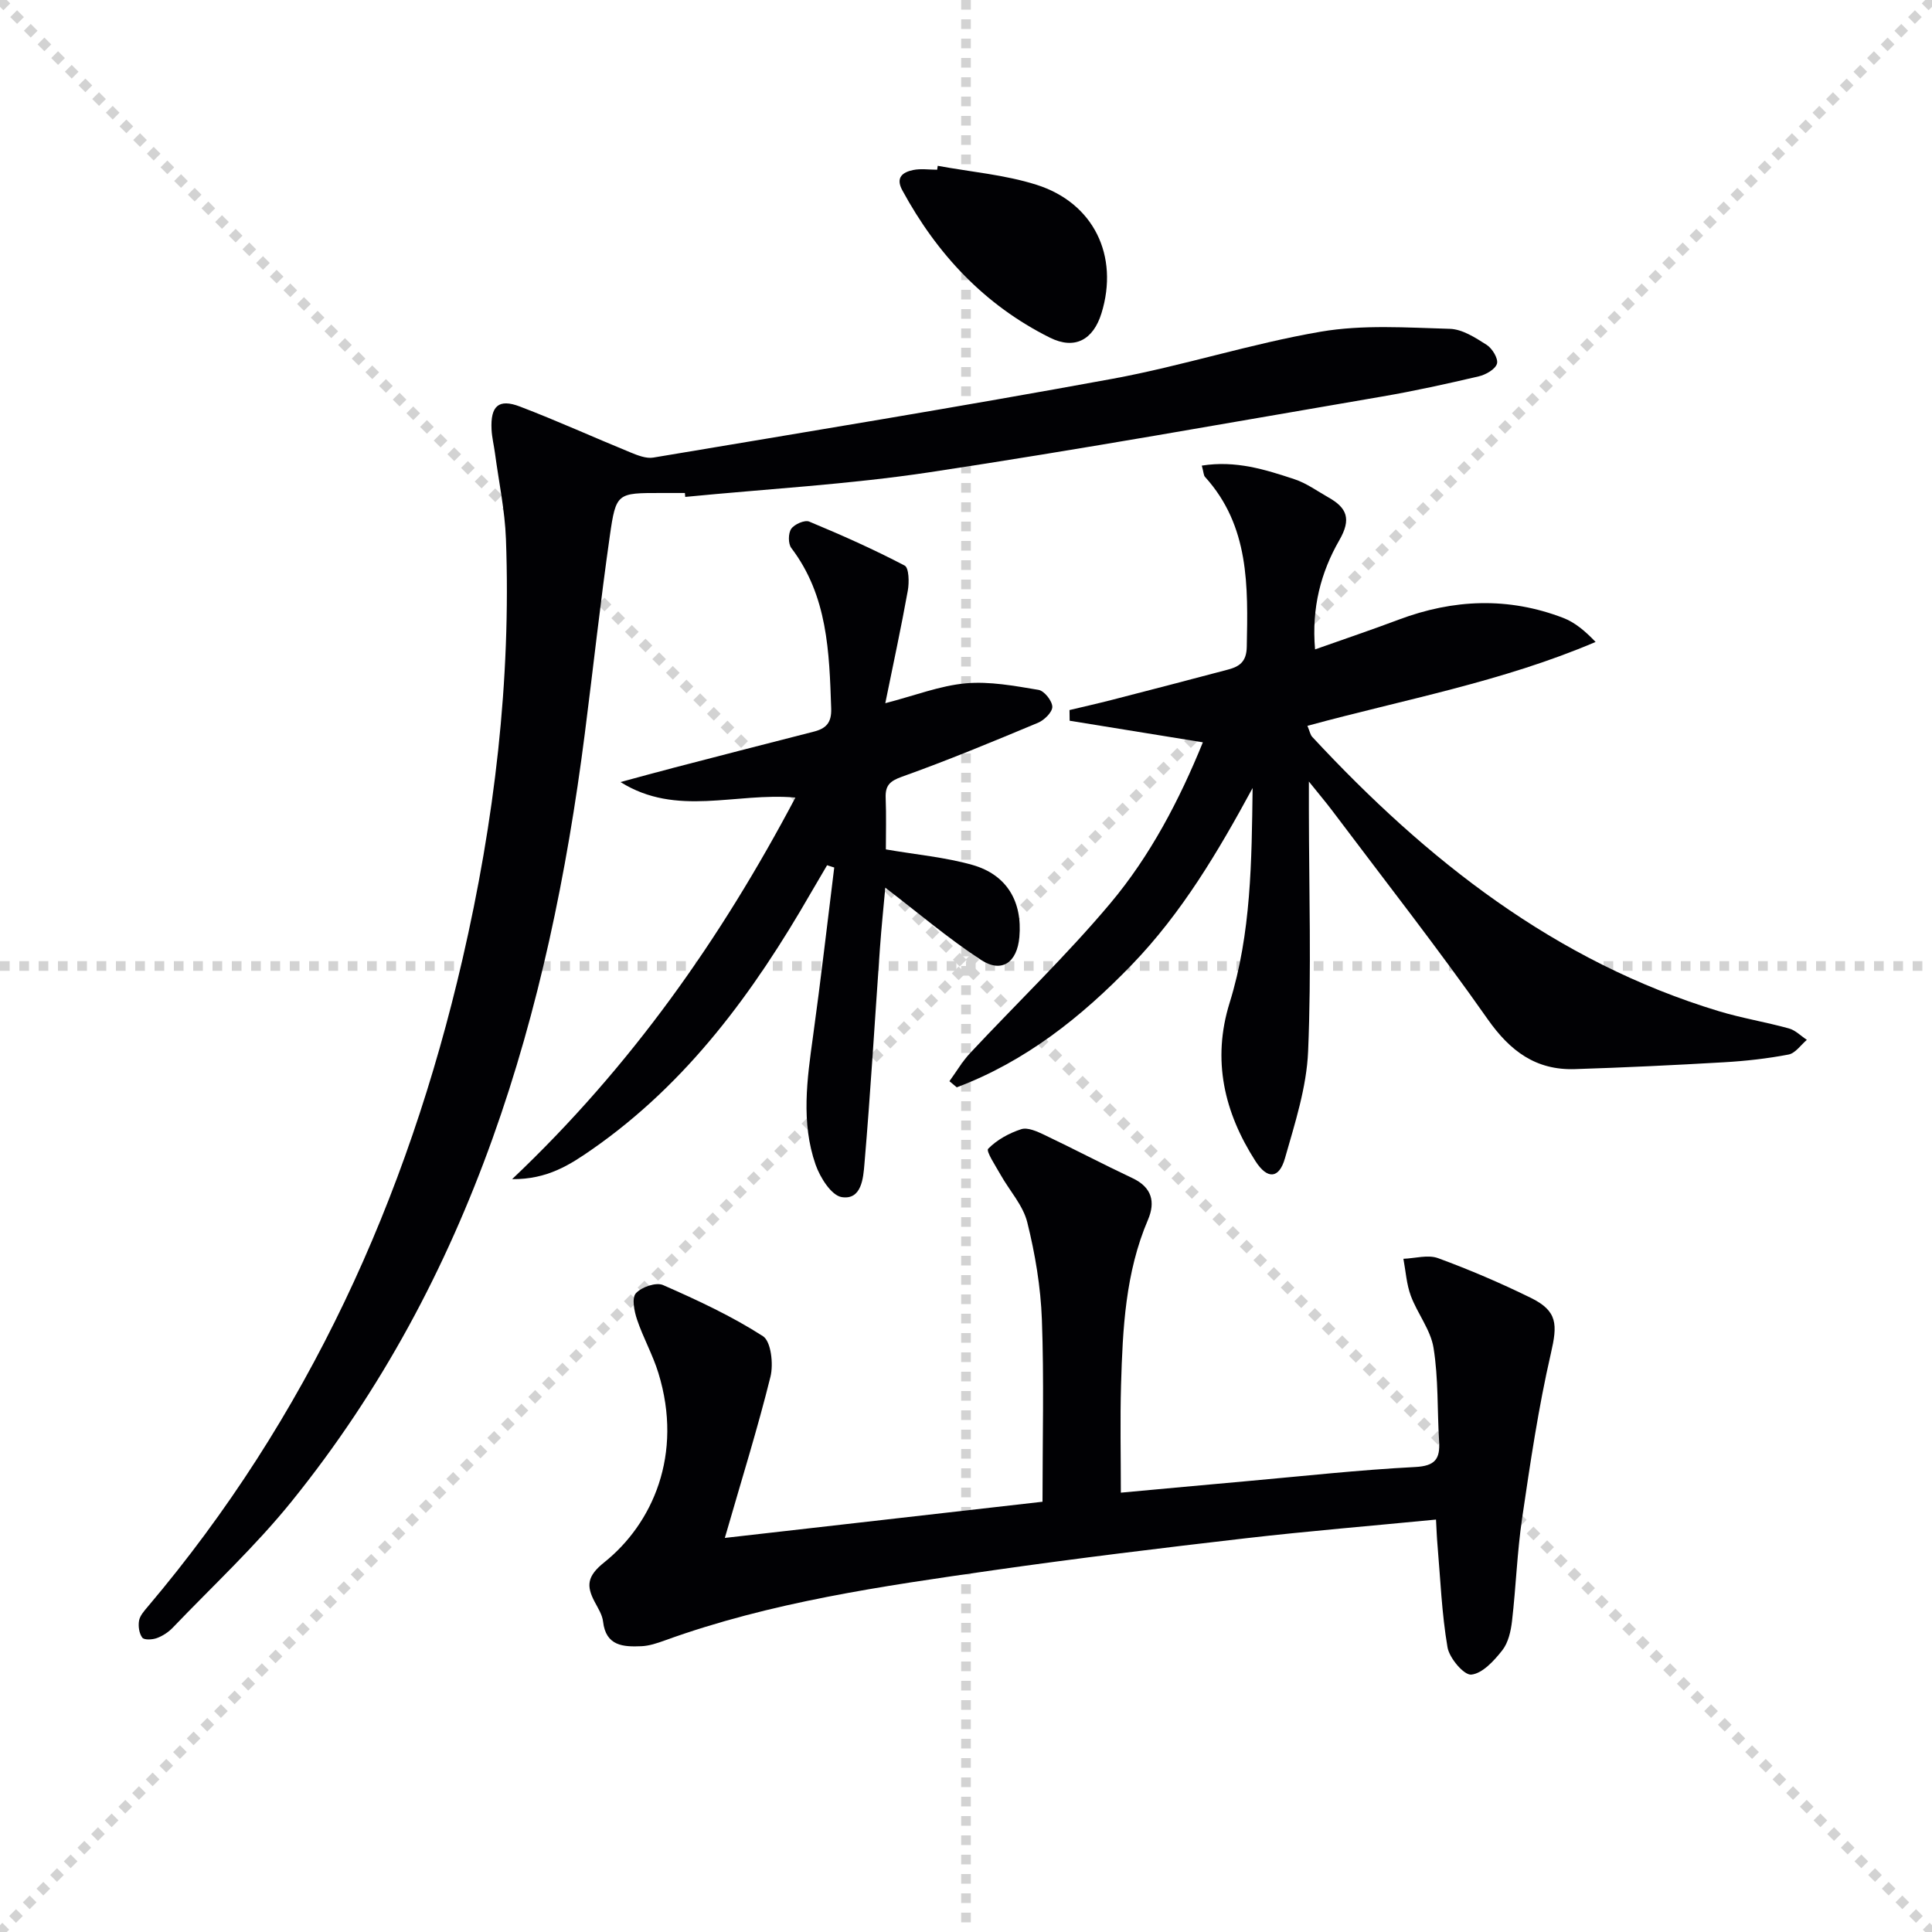
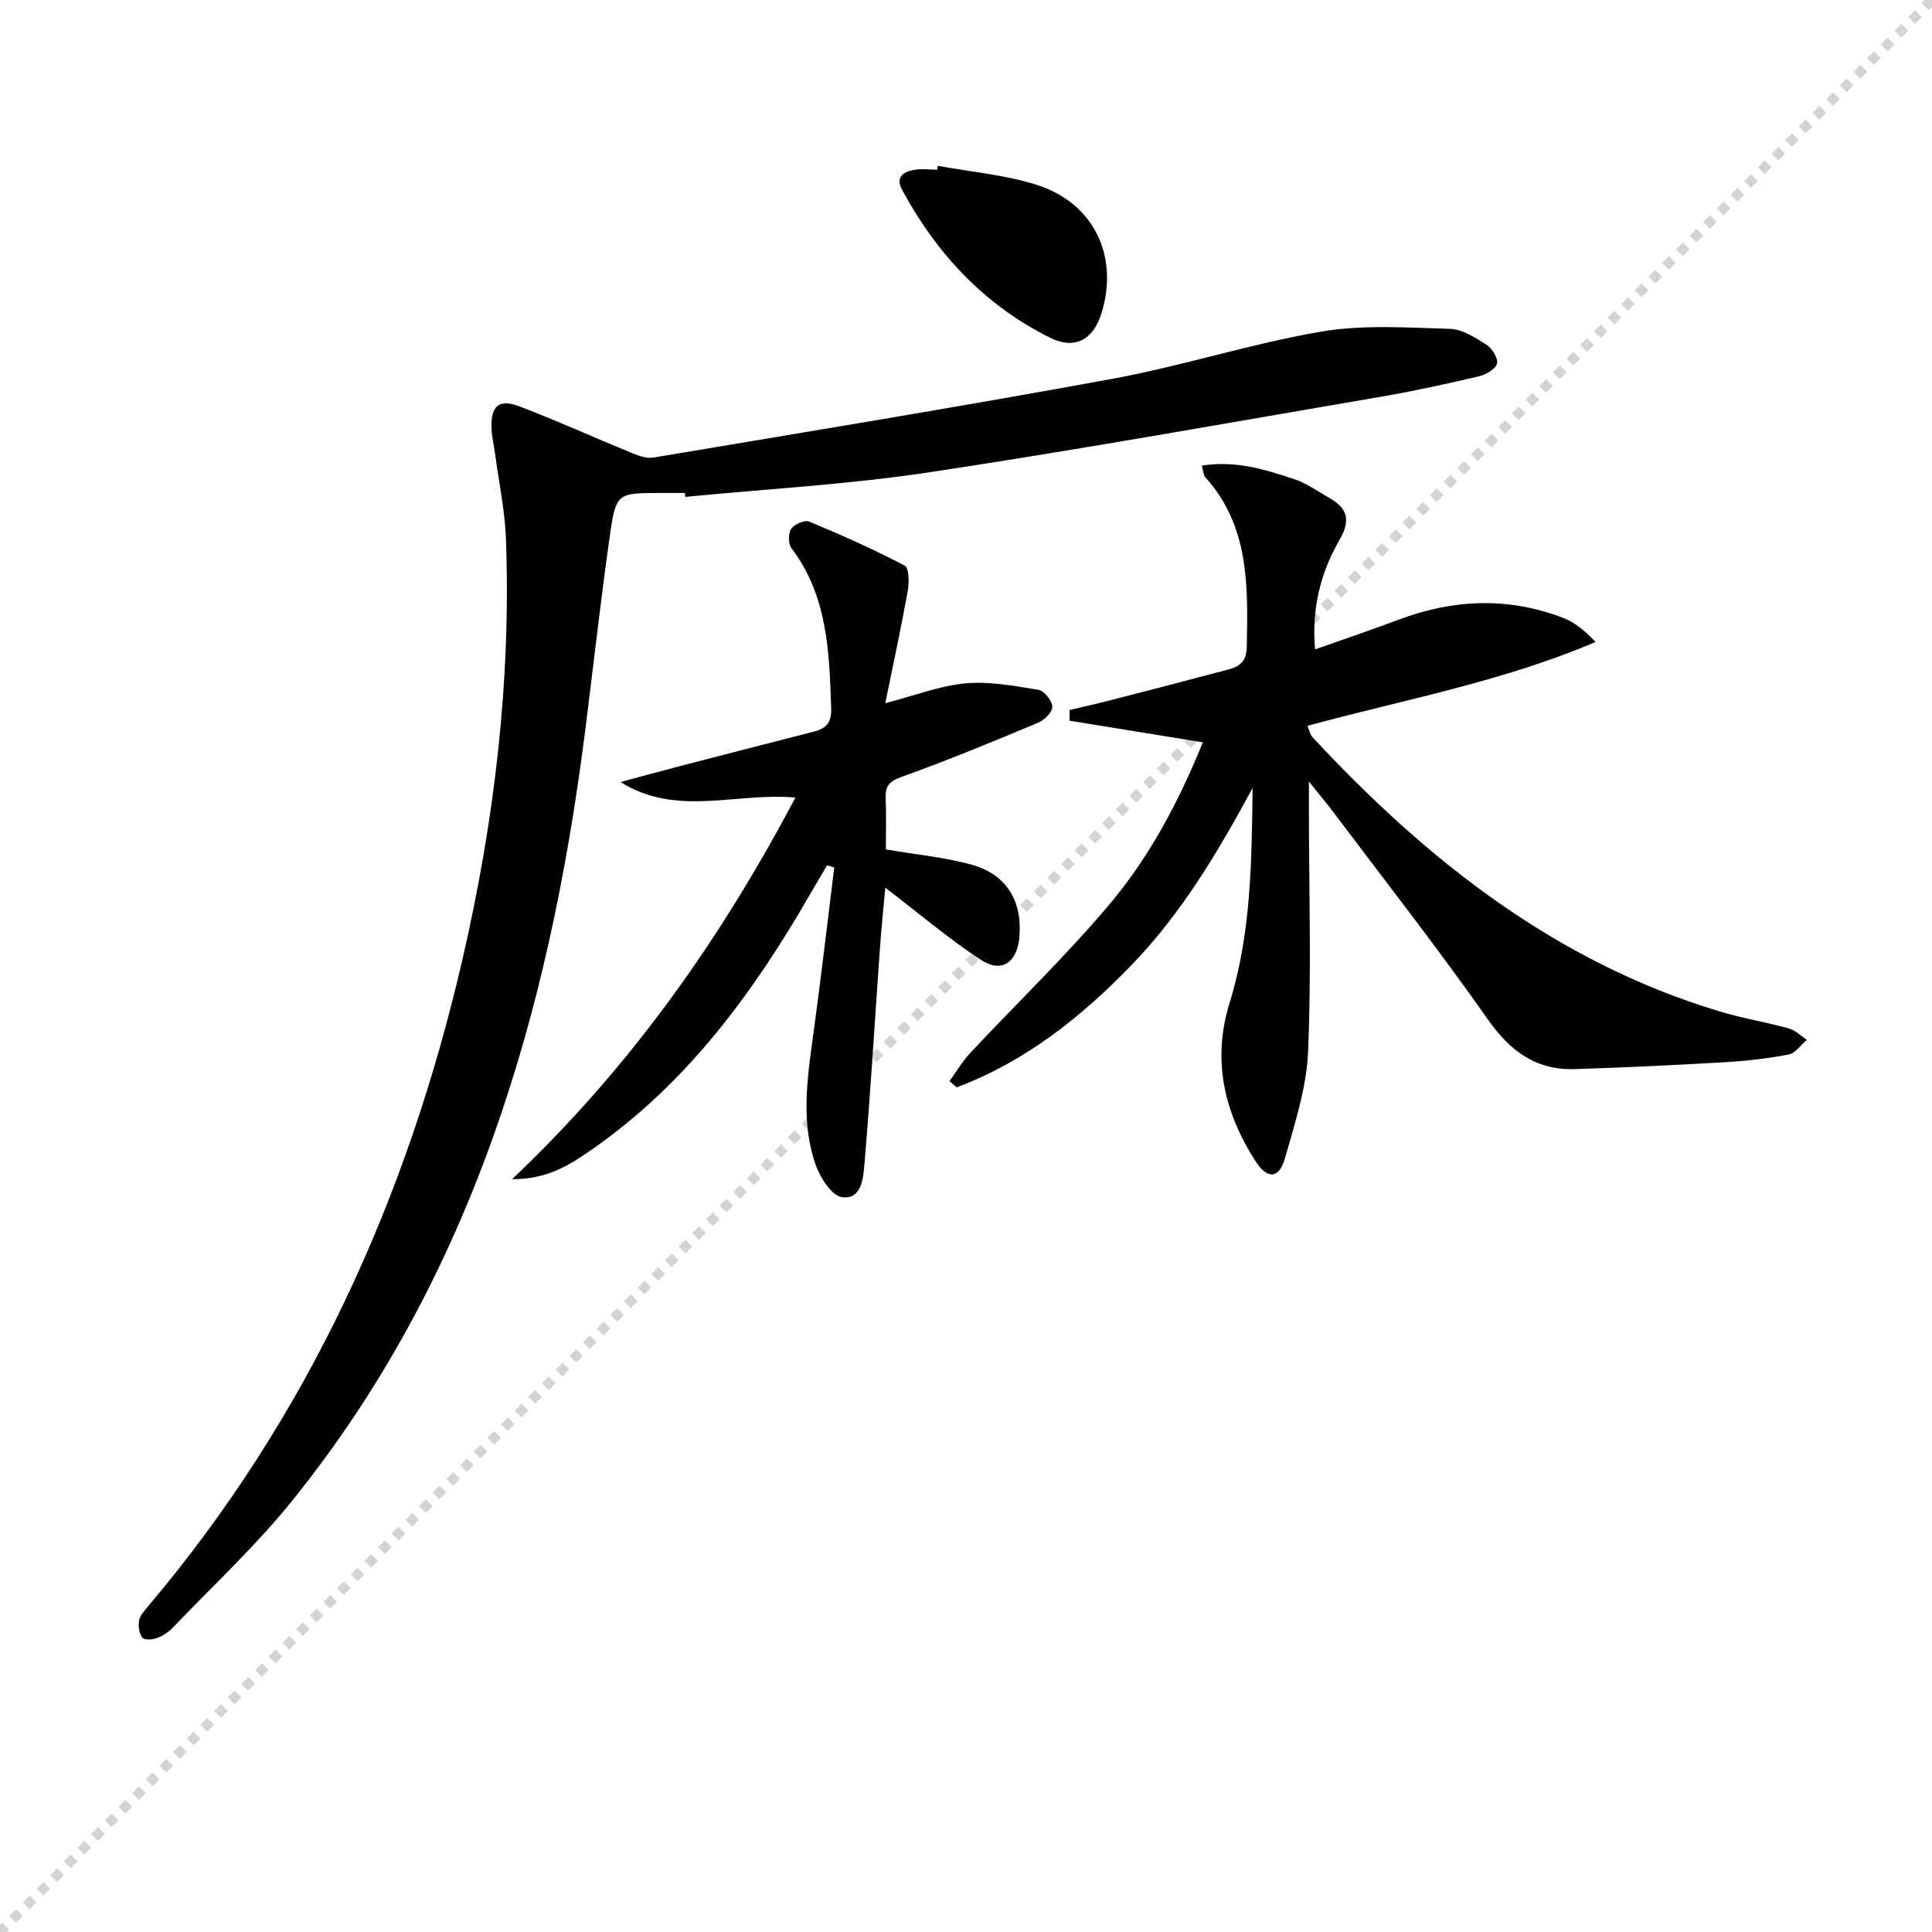
<svg xmlns="http://www.w3.org/2000/svg" enable-background="new 0 0 400 400" viewBox="0 0 400 400">
  <g stroke="lightgray" stroke-dasharray="1,1" stroke-width="1" transform="scale(2, 2)">
-     <line x1="0" y1="0" x2="200" y2="200" />
    <line x1="200" y1="0" x2="0" y2="200" />
-     <line x1="100" y1="0" x2="100" y2="200" />
-     <line x1="0" y1="100" x2="200" y2="100" />
  </g>
  <g fill="#010104">
    <path d="m141.8 102.07c-1.67 0-3.33 0-5 0-9 0-9.27-.04-10.54 8.87-1.95 13.64-3.44 27.34-5.19 41.01-7.41 57.86-23.28 112.56-60.69 158.9-7.5 9.29-16.33 17.49-24.61 26.14-.89.93-2.09 1.72-3.3 2.16-.92.34-2.62.43-3.01-.09-.66-.88-.87-2.38-.67-3.52.18-1.04 1.07-2.02 1.8-2.89 33.14-39.15 53.71-84.42 65.17-134.08 6.6-28.61 10.07-57.59 8.99-86.99-.22-5.94-1.48-11.83-2.27-17.75-.22-1.64-.63-3.27-.71-4.91-.24-4.86 1.46-6.44 5.87-4.75 7.73 2.95 15.27 6.38 22.92 9.51 1.47.6 3.22 1.3 4.68 1.06 31.72-5.32 63.47-10.51 95.11-16.32 14.48-2.66 28.61-7.27 43.11-9.75 8.69-1.49 17.79-.84 26.7-.59 2.6.07 5.3 1.83 7.64 3.32 1.16.74 2.44 2.86 2.13 3.9-.35 1.17-2.32 2.28-3.77 2.62-6.62 1.55-13.27 3.02-19.97 4.17-31.23 5.34-62.43 10.96-93.76 15.69-16.73 2.52-33.7 3.45-50.56 5.1-.02-.28-.05-.55-.07-.81z" />
-     <path d="m297.31 314.61c-13.54 1.32-26.44 2.38-39.29 3.86-17.47 2.02-34.94 4.14-52.36 6.63-23 3.29-46.02 6.57-68.03 14.54-1.56.56-3.2 1.12-4.83 1.19-3.73.16-7.36-.01-7.94-5.09-.16-1.41-1.04-2.77-1.73-4.08-1.79-3.36-1.57-5.36 1.98-8.2 9.95-7.96 16.41-22.28 11.2-39.2-1.16-3.78-3.16-7.31-4.42-11.07-.58-1.72-1.12-4.45-.24-5.43 1.16-1.29 4.19-2.34 5.63-1.7 7.09 3.11 14.19 6.41 20.68 10.58 1.68 1.08 2.2 5.77 1.56 8.38-2.65 10.7-5.95 21.24-9.45 33.39 22.95-2.61 44.11-5.02 65.77-7.49 0-12.86.33-25.31-.13-37.74-.25-6.74-1.39-13.55-3.02-20.1-.87-3.52-3.67-6.55-5.52-9.84-1.02-1.82-3.07-4.9-2.58-5.4 1.8-1.85 4.34-3.24 6.84-4.05 1.33-.43 3.27.45 4.74 1.15 6.14 2.92 12.16 6.09 18.31 8.99 4.01 1.89 4.77 4.92 3.2 8.6-4.69 10.96-5.24 22.58-5.58 34.21-.21 7.27-.04 14.55-.04 22.3 8.69-.8 17.42-1.61 26.16-2.39 11.58-1.04 23.16-2.32 34.77-2.92 4.13-.21 5.19-1.66 4.96-5.31-.39-6.46-.13-13-1.15-19.35-.6-3.75-3.34-7.11-4.71-10.8-.89-2.41-1.05-5.09-1.53-7.65 2.41-.09 5.09-.9 7.18-.13 6.53 2.4 12.96 5.15 19.21 8.22 5.58 2.74 5.51 5.55 4.15 11.47-2.59 11.25-4.28 22.72-5.96 34.15-1.04 7.04-1.27 14.2-2.09 21.27-.24 2.1-.77 4.49-2.02 6.08-1.69 2.15-4.1 4.8-6.42 5.03-1.51.15-4.54-3.42-4.92-5.66-1.2-7.01-1.47-14.17-2.08-21.28-.13-1.45-.18-2.92-.3-5.16z" />
-     <path d="m248.82 96.4c7.03-1.12 13.15.82 19.19 2.82 2.48.82 4.71 2.45 7.02 3.76 3.84 2.16 4.8 4.46 2.26 8.87-3.8 6.6-5.77 13.98-5.02 22.6 6.15-2.18 11.77-4.07 17.32-6.16 11.33-4.26 22.7-4.72 34.06-.36 2.45.94 4.57 2.75 6.7 4.98-19.32 8.24-39.61 11.91-59.66 17.36.48 1.15.59 1.86 1 2.3 23.65 25.46 50.3 46.53 84.19 56.79 4.76 1.44 9.7 2.24 14.5 3.57 1.35.37 2.48 1.55 3.71 2.36-1.25 1.06-2.38 2.77-3.79 3.04-4.39.84-8.87 1.34-13.34 1.6-10.3.6-20.61 1.09-30.92 1.42-8.04.25-13.38-3.72-18.02-10.32-10.32-14.7-21.41-28.85-32.21-43.21-1.27-1.69-2.65-3.3-4.82-6.01v5.88c.02 16.66.54 33.35-.16 49.98-.31 7.45-2.73 14.89-4.8 22.16-1.21 4.24-3.64 4.4-6.1.57-6.48-10.1-9.03-20.93-5.35-32.78 4.48-14.43 4.56-29.37 4.76-44.47-7.11 13.11-14.63 25.85-25.03 36.61-10.46 10.84-22.03 20.02-36.22 25.36-.51-.42-1.01-.85-1.52-1.27 1.44-1.97 2.68-4.12 4.34-5.88 9.64-10.31 19.87-20.12 28.94-30.91 8.33-9.91 14.34-21.45 19.19-33.37-9.42-1.52-18.5-3-27.58-4.47-.01-.74-.02-1.48-.03-2.21 2.9-.69 5.82-1.35 8.71-2.09 8.03-2.07 16.06-4.15 24.07-6.28 2.35-.62 3.86-1.58 3.92-4.7.25-12.56.58-25.02-8.65-35.21-.29-.31-.27-.92-.66-2.33z" />
+     <path d="m248.82 96.4c7.03-1.12 13.15.82 19.19 2.82 2.48.82 4.71 2.45 7.02 3.76 3.84 2.16 4.8 4.46 2.26 8.87-3.8 6.6-5.77 13.98-5.02 22.6 6.15-2.18 11.77-4.07 17.32-6.16 11.33-4.26 22.7-4.72 34.06-.36 2.45.94 4.57 2.75 6.7 4.98-19.32 8.24-39.61 11.91-59.66 17.36.48 1.15.59 1.86 1 2.3 23.65 25.46 50.3 46.53 84.19 56.79 4.76 1.44 9.7 2.24 14.5 3.57 1.35.37 2.48 1.55 3.71 2.36-1.25 1.06-2.38 2.77-3.79 3.04-4.39.84-8.87 1.34-13.34 1.6-10.3.6-20.61 1.09-30.92 1.42-8.04.25-13.38-3.72-18.02-10.32-10.32-14.7-21.41-28.85-32.21-43.21-1.27-1.69-2.65-3.3-4.82-6.01v5.88c.02 16.66.54 33.35-.16 49.98-.31 7.45-2.73 14.89-4.8 22.16-1.21 4.24-3.64 4.4-6.1.57-6.48-10.1-9.03-20.93-5.35-32.78 4.48-14.43 4.56-29.37 4.76-44.47-7.11 13.11-14.63 25.85-25.03 36.61-10.46 10.84-22.03 20.02-36.22 25.36-.51-.42-1.01-.85-1.52-1.27 1.44-1.97 2.68-4.12 4.34-5.88 9.64-10.31 19.87-20.12 28.94-30.91 8.33-9.91 14.34-21.45 19.19-33.37-9.42-1.52-18.5-3-27.58-4.47-.01-.74-.02-1.48-.03-2.21 2.9-.69 5.82-1.35 8.71-2.09 8.03-2.07 16.06-4.15 24.07-6.28 2.35-.62 3.86-1.58 3.92-4.7.25-12.56.58-25.02-8.65-35.21-.29-.31-.27-.92-.66-2.33" />
    <path d="m183.29 145.59c6.15-1.59 11.32-3.63 16.63-4.11 4.96-.45 10.11.52 15.09 1.35 1.19.2 2.83 2.26 2.86 3.5.02 1.11-1.67 2.78-2.98 3.32-9.32 3.89-18.65 7.77-28.15 11.16-2.58.92-3.47 1.86-3.37 4.41.14 3.63.04 7.26.04 10.64 6.35 1.1 12.3 1.62 17.94 3.22 7.13 2.04 10.34 7.59 9.7 14.92-.46 5.26-3.64 7.55-7.94 4.74-6.86-4.49-13.15-9.86-19.82-14.96-.32 3.6-.79 8.07-1.11 12.56-1.06 14.89-1.94 29.8-3.21 44.67-.24 2.85-.57 7.48-4.69 6.84-2.15-.33-4.49-4.06-5.42-6.72-3.04-8.71-1.77-17.67-.53-26.59 1.61-11.62 2.94-23.29 4.39-34.93-.49-.16-.99-.31-1.48-.47-1.12 1.91-2.25 3.81-3.36 5.73-11.8 20.51-25.57 39.36-45.29 53.09-4.53 3.15-9.23 6.24-16.56 6.17 24.7-23.4 43.26-49.87 58.65-79-12.38-1.12-24.56 4.08-36.21-3.21 3.69-1 7.37-2.02 11.07-2.98 9.63-2.5 19.26-5 28.9-7.45 2.57-.65 3.75-1.82 3.65-4.81-.4-11.69-.72-23.3-8.26-33.23-.67-.89-.65-3.05-.01-3.97.66-.95 2.79-1.88 3.72-1.49 6.69 2.78 13.33 5.74 19.75 9.1.91.47.97 3.49.66 5.2-1.37 7.62-3.01 15.18-4.66 23.3z" />
    <path d="m194.15 34.33c6.82 1.26 13.86 1.84 20.43 3.92 11.9 3.76 17.13 14.76 13.47 26.6-1.71 5.53-5.54 7.61-10.67 5.06-13.54-6.74-23.39-17.3-30.56-30.5-1.46-2.68.08-3.76 2.24-4.21 1.59-.33 3.31-.06 4.97-.06.04-.27.08-.54.12-.81z" />
  </g>
</svg>